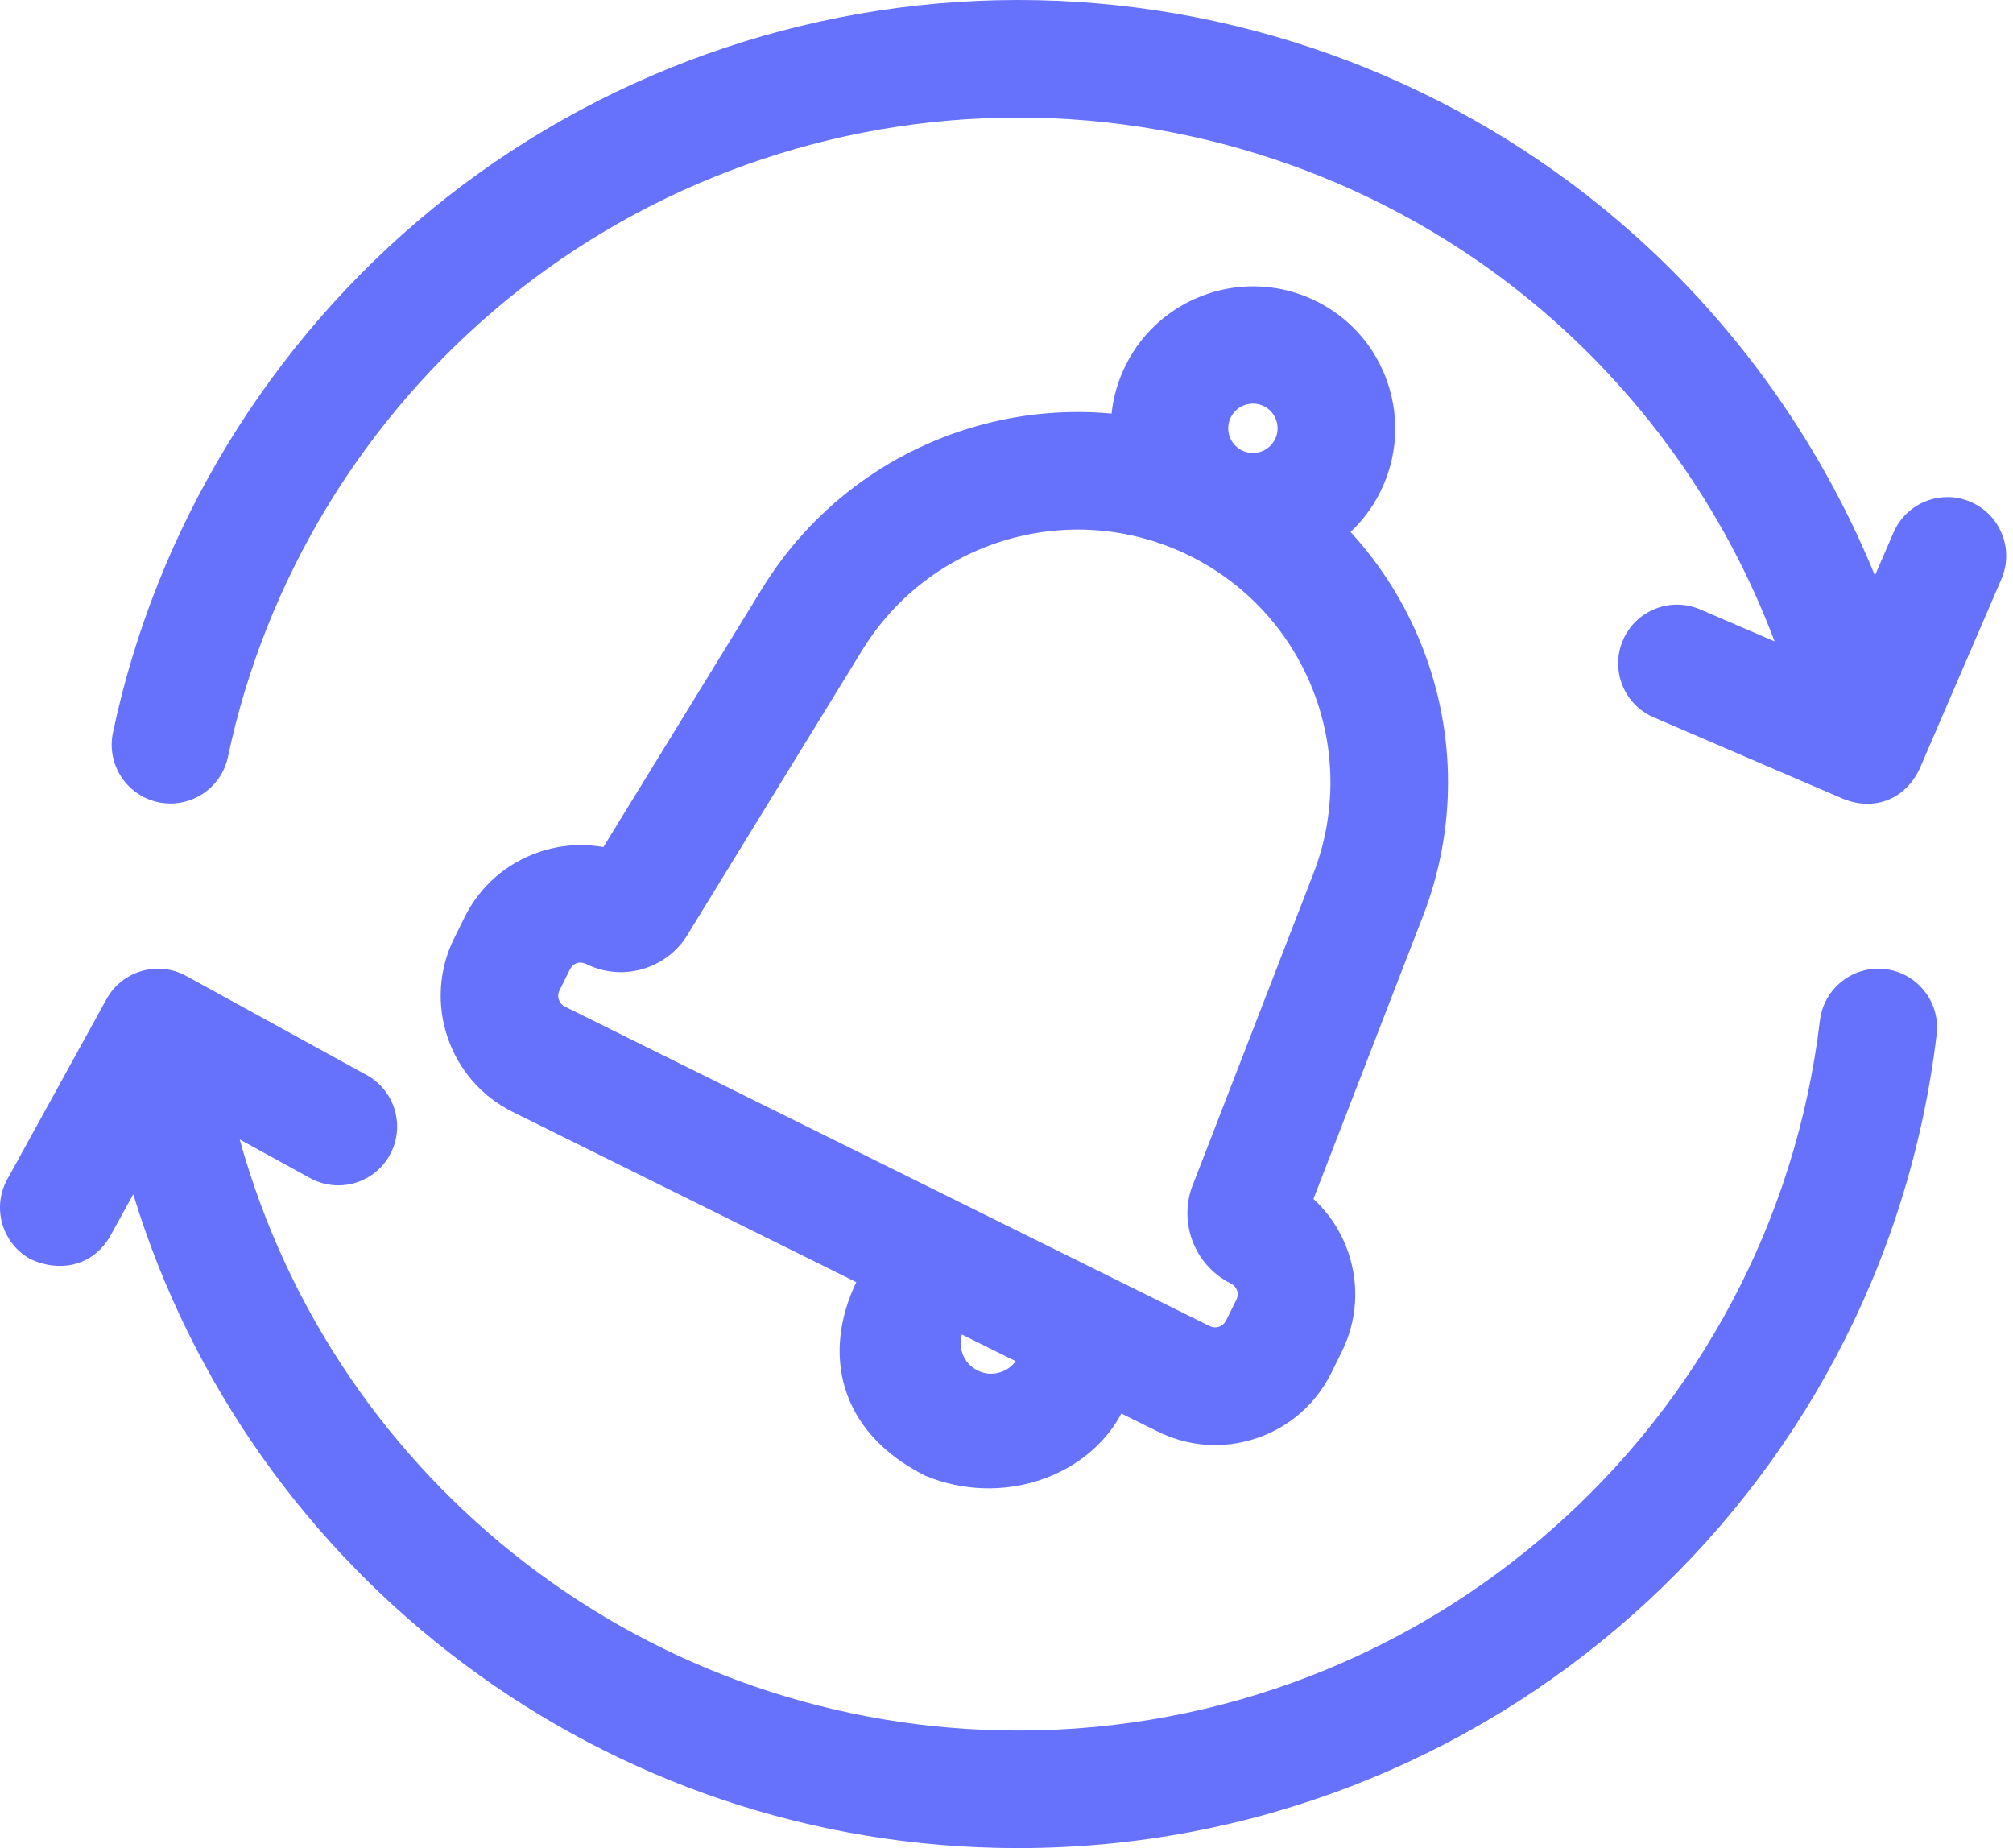
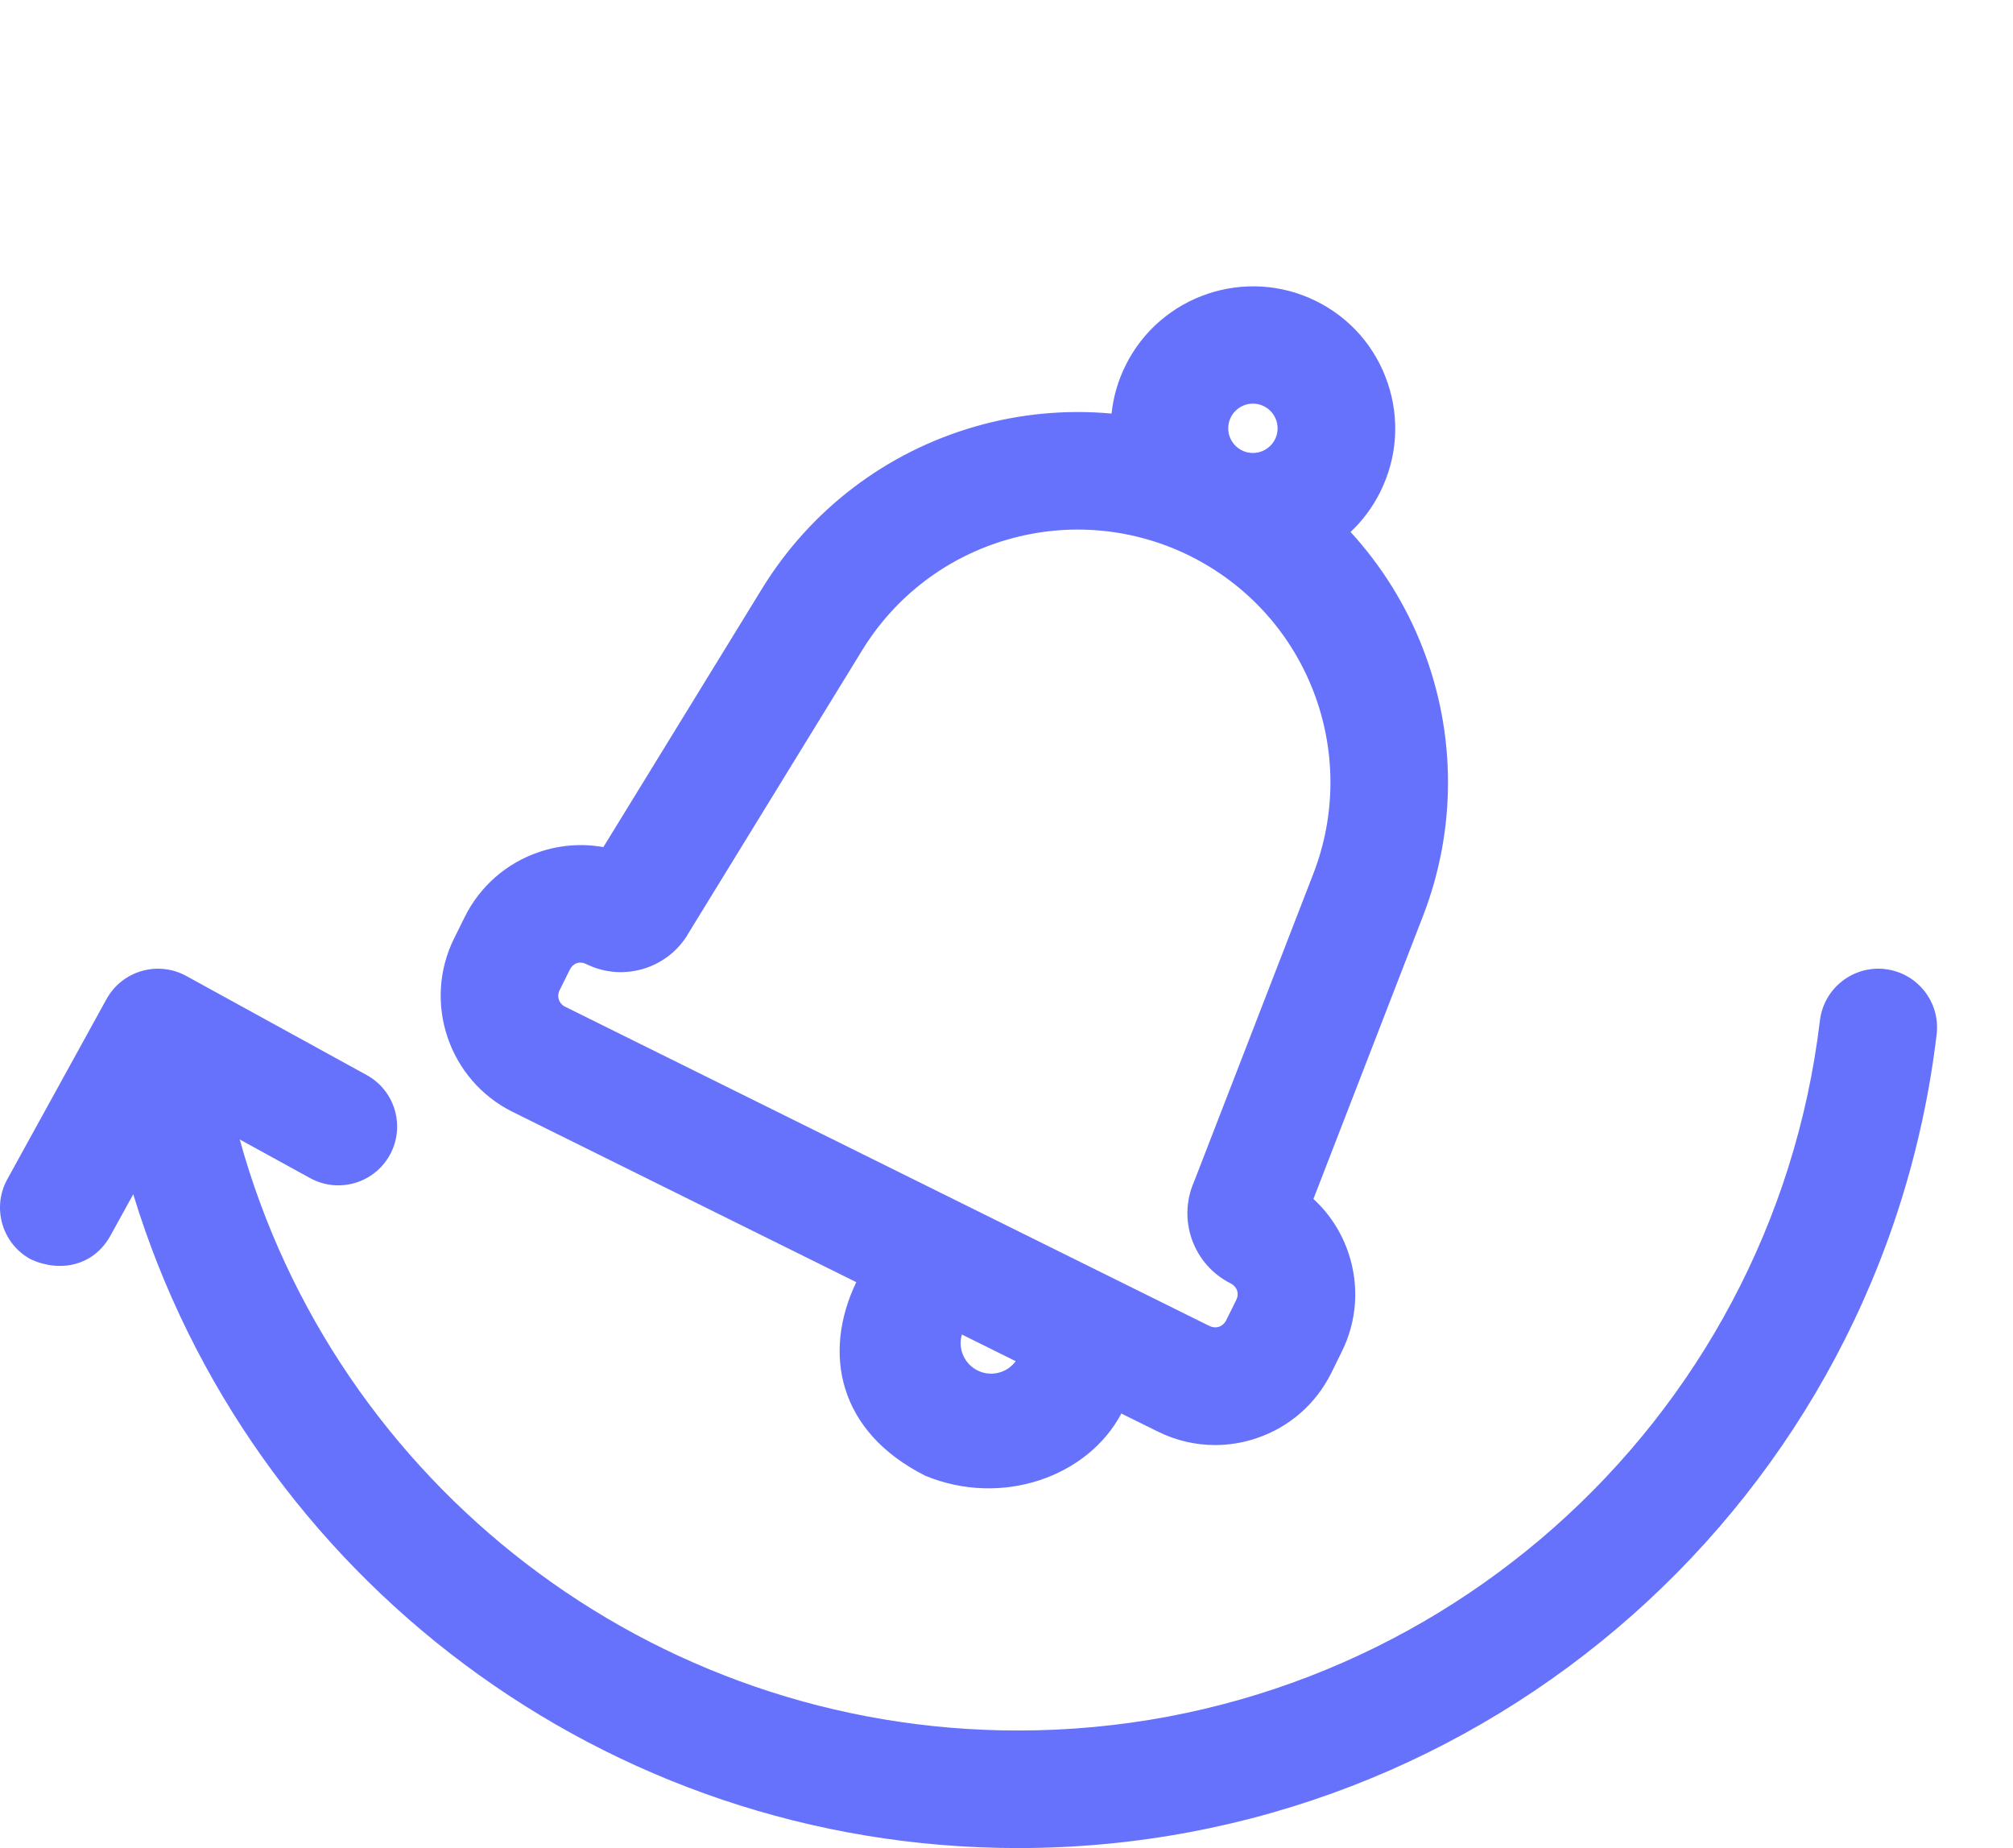
<svg xmlns="http://www.w3.org/2000/svg" width="61" height="56" viewBox="0 0 61 56" fill="none">
  <path d="M57.129 29.366C56.153 29.25 55.266 29.947 55.149 30.924C53.685 43.188 43.24 52.438 30.853 52.438C19.711 52.438 10.143 44.956 7.265 34.528L9.396 35.698C10.258 36.172 11.341 35.856 11.814 34.995C12.288 34.132 11.973 33.049 11.111 32.576L5.645 29.574C4.783 29.101 3.701 29.415 3.227 30.276L0.221 35.734C-0.253 36.596 0.061 37.679 0.922 38.154C1.812 38.57 2.828 38.365 3.341 37.453L4.038 36.188C7.567 47.765 18.345 56 30.853 56C45.043 56 57.009 45.401 58.686 31.346C58.803 30.369 58.105 29.483 57.129 29.366Z" fill="#6672FB" />
-   <path d="M59.718 15.209C58.815 14.82 57.767 15.236 57.377 16.14L56.816 17.44C55.063 13.152 52.248 9.315 48.623 6.344C43.632 2.253 37.321 0 30.853 0C24.385 0 18.074 2.253 13.082 6.344C8.16 10.379 4.729 16.009 3.423 22.199C3.22 23.161 3.836 24.106 4.798 24.309C5.759 24.512 6.705 23.897 6.908 22.934C8.048 17.535 11.042 12.622 15.34 9.099C19.696 5.528 25.206 3.562 30.853 3.562C36.499 3.562 42.009 5.528 46.365 9.099C49.713 11.843 52.27 15.431 53.775 19.436L51.52 18.466C50.617 18.078 49.569 18.495 49.18 19.399C48.792 20.302 49.209 21.349 50.113 21.738L55.842 24.202C56.817 24.605 57.766 24.194 58.181 23.271L60.648 17.55C61.038 16.647 60.621 15.599 59.718 15.209Z" fill="#6672FB" />
  <path d="M41.83 14.897C42.341 13.866 42.42 12.697 42.052 11.607C41.684 10.516 40.914 9.635 39.883 9.124C37.754 8.069 35.164 8.943 34.109 11.071C33.878 11.537 33.736 12.03 33.684 12.532C32.308 12.406 30.909 12.534 29.554 12.924C26.857 13.699 24.562 15.444 23.093 17.836L18.284 25.669C17.642 25.554 16.977 25.602 16.342 25.816C15.348 26.151 14.544 26.854 14.079 27.793L13.762 28.433C12.801 30.372 13.597 32.733 15.537 33.694L25.948 38.852C24.923 40.985 25.382 43.382 28.043 44.72C30.375 45.679 32.971 44.74 33.98 42.833L35.081 43.377C35.631 43.65 36.223 43.788 36.82 43.788C37.242 43.788 37.667 43.719 38.079 43.58C39.072 43.245 39.876 42.543 40.342 41.603L40.658 40.963C41.124 40.024 41.196 38.959 40.861 37.965C40.647 37.33 40.282 36.772 39.801 36.331L43.12 27.76C44.134 25.142 44.132 22.259 43.115 19.643C42.605 18.329 41.859 17.138 40.926 16.12C41.293 15.774 41.6 15.363 41.83 14.897ZM37.967 12.231C38.38 12.231 38.715 12.566 38.715 12.979C38.715 13.392 38.38 13.726 37.967 13.726C37.554 13.726 37.219 13.392 37.219 12.979C37.219 12.566 37.554 12.231 37.967 12.231ZM30.33 41.576C30.096 41.655 29.845 41.638 29.624 41.529C29.403 41.419 29.238 41.23 29.159 40.996C29.097 40.813 29.095 40.62 29.149 40.439L30.779 41.247C30.667 41.399 30.512 41.515 30.33 41.576ZM39.799 26.473L36.183 35.809C35.674 36.963 36.161 38.328 37.301 38.894H37.302C37.488 38.993 37.556 39.197 37.467 39.382L37.15 40.022C37.044 40.207 36.854 40.268 36.662 40.186L17.118 30.502C16.939 30.413 16.864 30.194 16.953 30.015L17.271 29.375C17.356 29.217 17.523 29.105 17.759 29.21C18.327 29.492 18.971 29.535 19.572 29.333C20.139 29.141 20.604 28.752 20.891 28.231L26.129 19.7C27.131 18.067 28.697 16.876 30.539 16.347C32.38 15.817 34.339 15.994 36.056 16.844C36.056 16.844 36.056 16.844 36.056 16.845C36.057 16.845 36.057 16.845 36.057 16.845C37.774 17.696 39.102 19.148 39.795 20.933C40.489 22.719 40.49 24.687 39.799 26.473Z" fill="#6672FB" />
</svg>